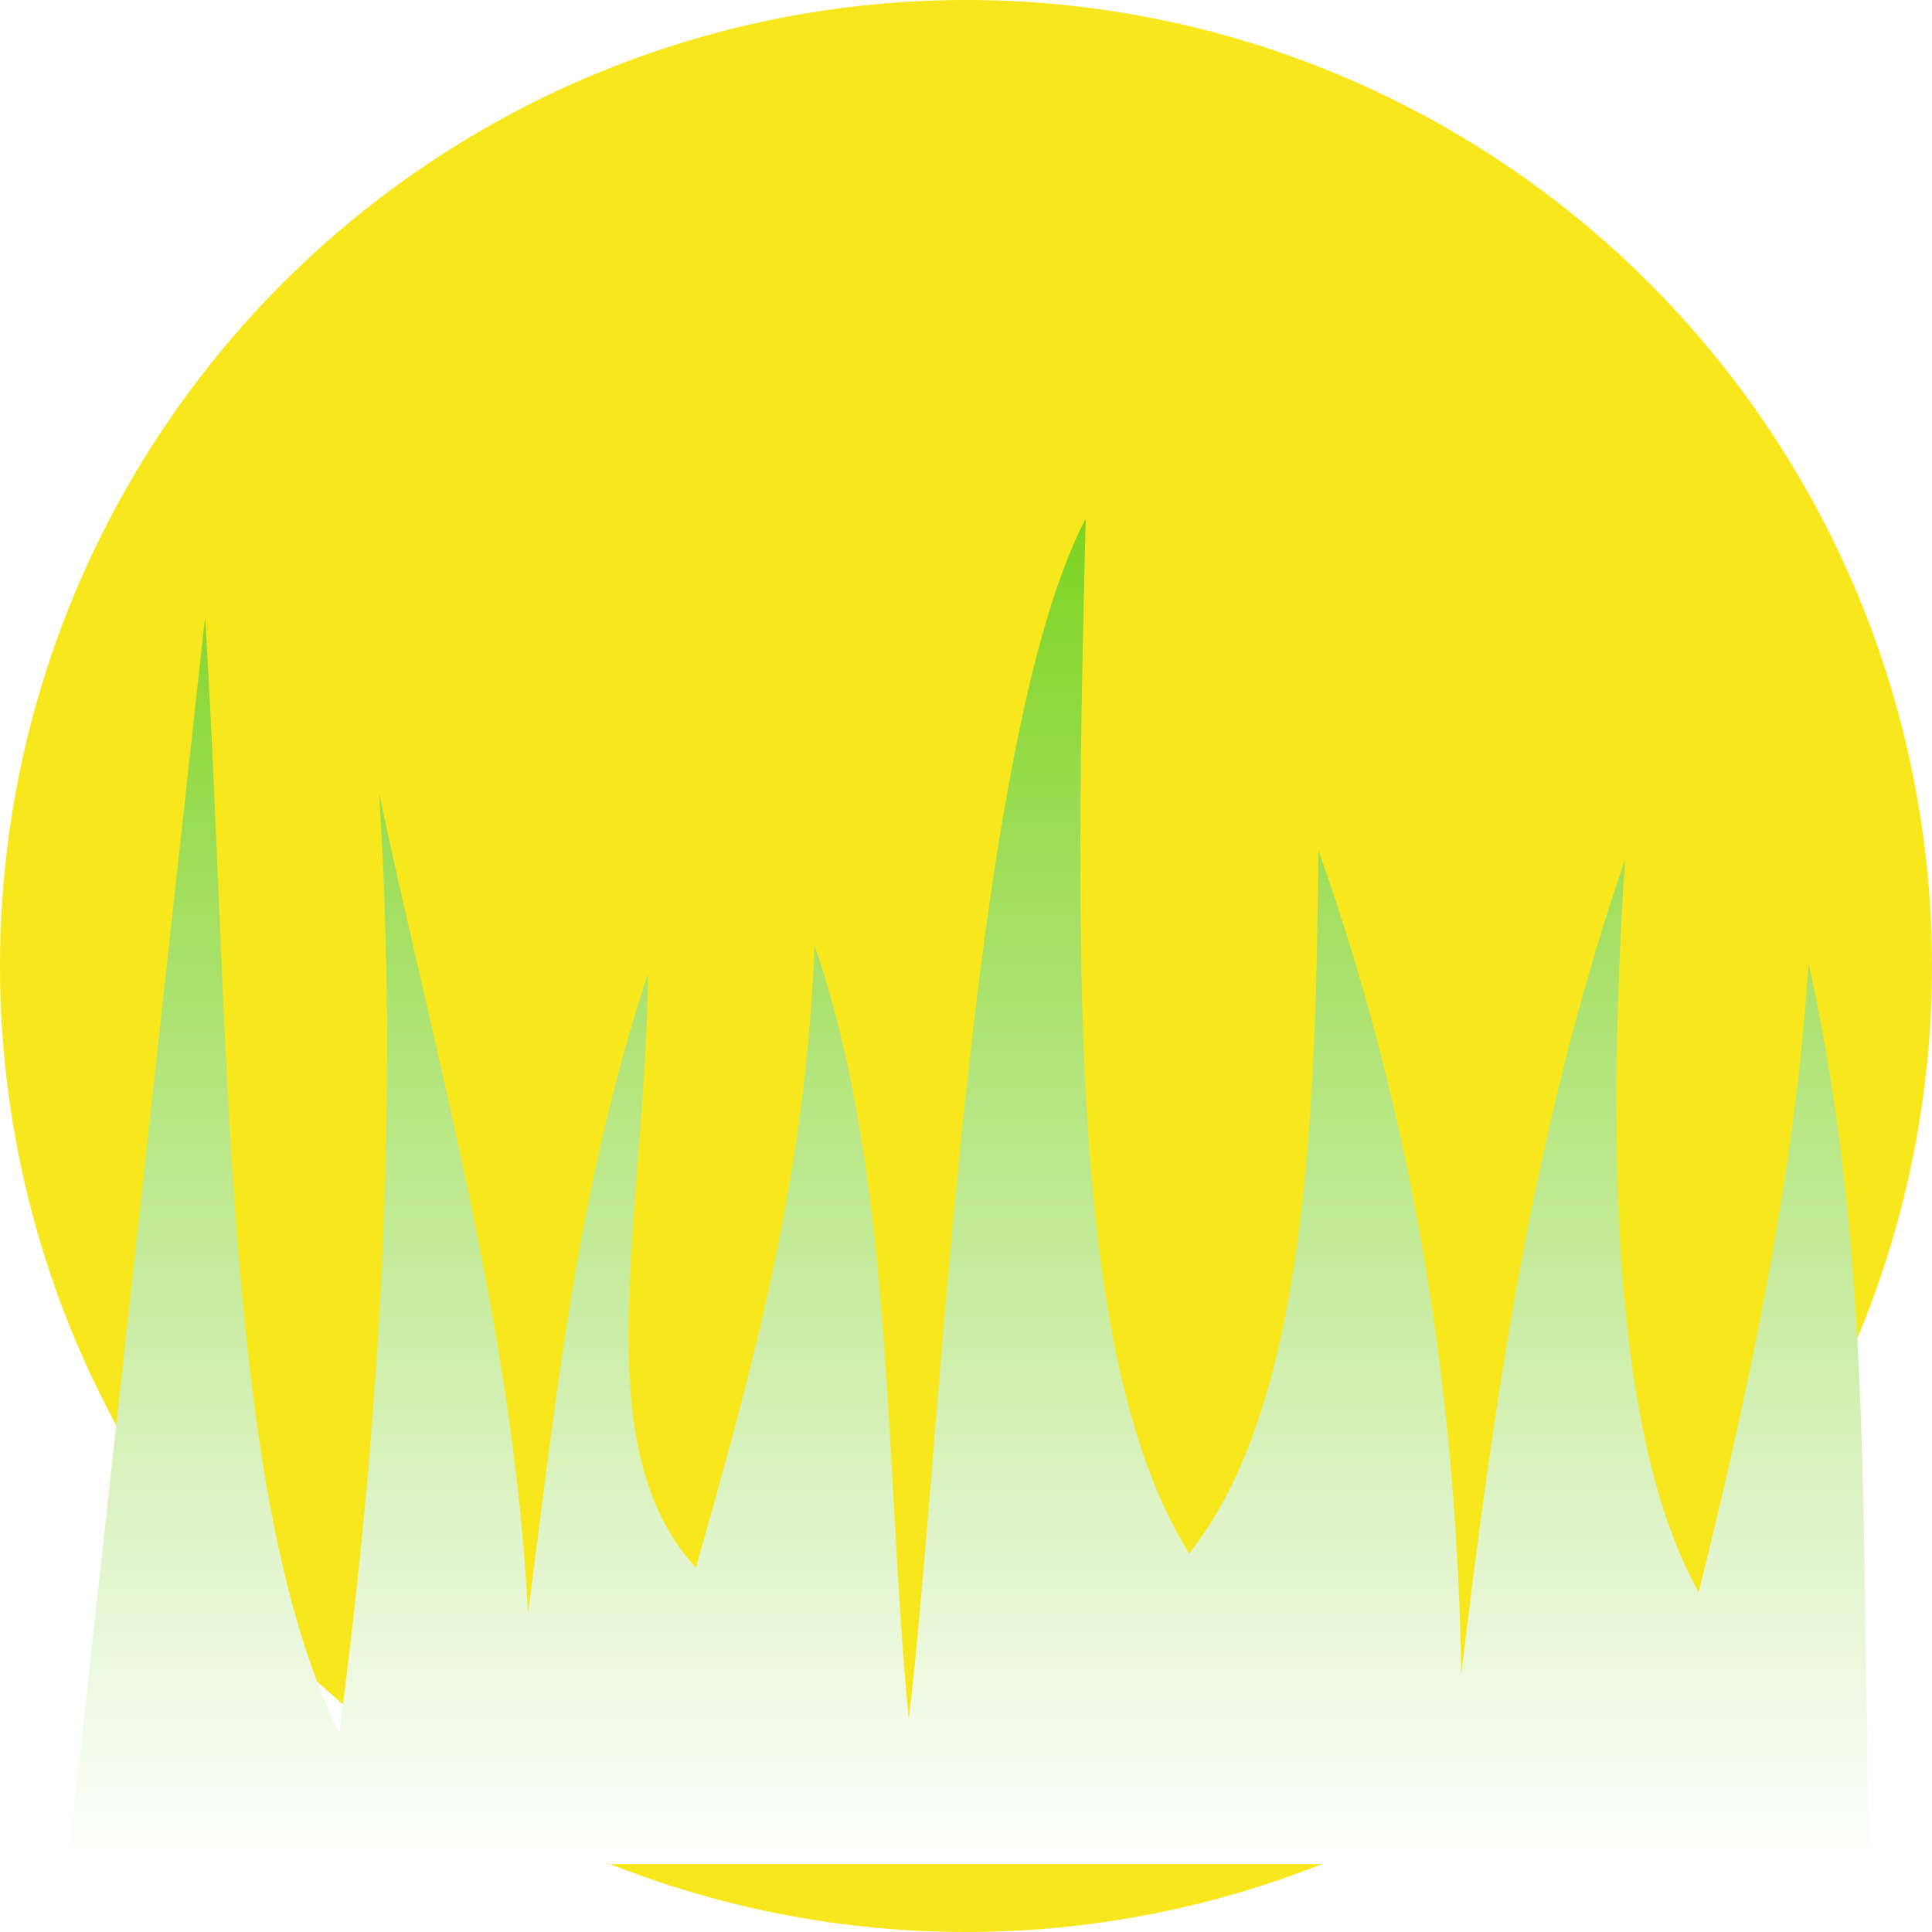
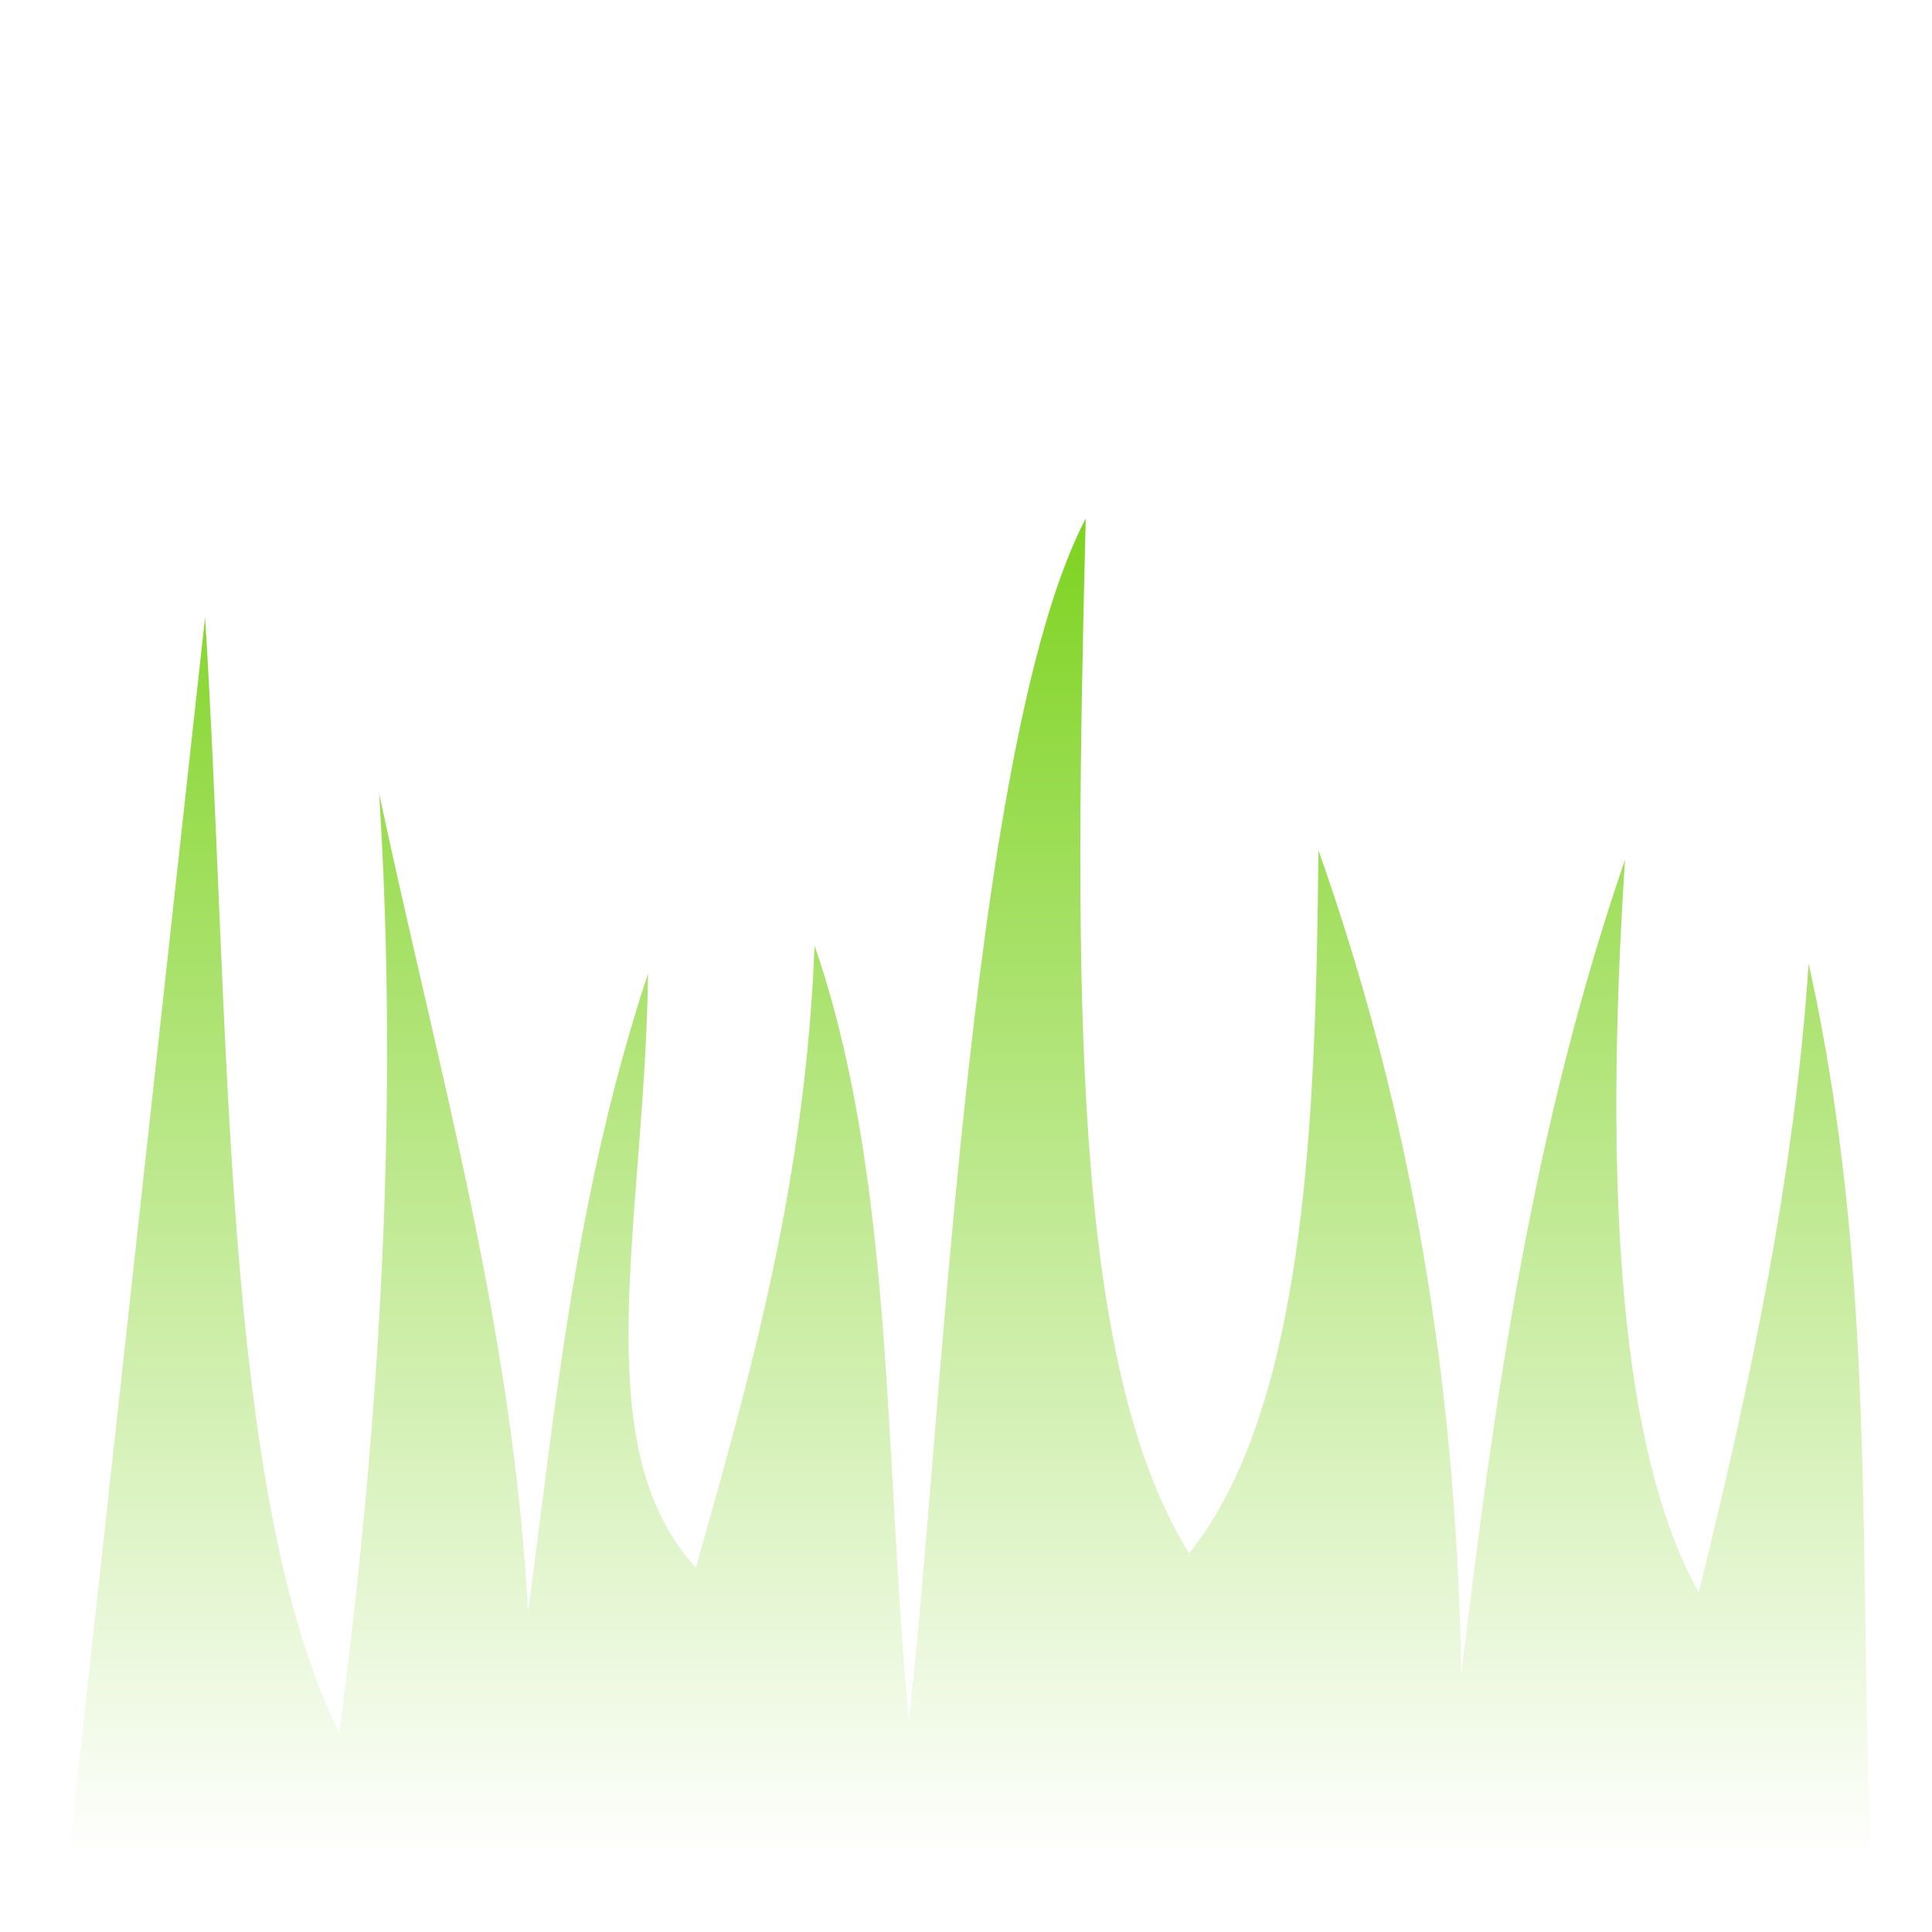
<svg xmlns="http://www.w3.org/2000/svg" style="height:512px;width:512px" viewBox="0 0 512 512">
  <defs>
    <filter id="a">
      <feFlood flood-color="#7ed321" result="flood" />
      <feComposite in="flood" in2="SourceGraphic" operator="atop" result="composite" />
      <feGaussianBlur in="composite" result="blur" stdDeviation="15" />
      <feOffset dx="0" dy="0" result="offset" />
      <feComposite in="SourceGraphic" in2="offset" />
    </filter>
    <linearGradient id="b" x2="0" y2="1">
      <stop stop-color="#7ed321" offset="0" />
      <stop stop-color="#fff" offset="1" />
    </linearGradient>
  </defs>
-   <circle cx="256" cy="256" r="256" fill="#f8e71c" />
  <path d="M18 494l36.35-330.4c6.728 107.62 4.086 231.82 35.556 295.67 11.205-84.926 15.707-168.18 10.562-249.01 15.225 71.69 35.543 141.68 39.468 217.14 7.395-55.935 12.667-111.52 31.798-169.41-.76 65.19-17.16 124.9 12.677 157.47 14.433-51.01 28.992-101.9 31.46-164.88 21.27 61.862 18.342 135.82 24.948 205.02 8.417-68.06 15.28-257.84 46.907-318.17-3.11 124.98-3.862 223.94 27.398 274.23 30.897-38.673 33.566-114.44 34.28-186.34 21.812 61.75 36.457 132.1 37.857 218.34 8.626-71.955 18.667-143.91 43.39-215.86-5.748 88.29-1.284 156.95 19.525 194.17 13.76-55.55 25.504-111.1 29.12-166.66 18.42 82.78 13 159.59 16.706 238.69z" fill="url(#b)" filter="url(#a)" />
</svg>